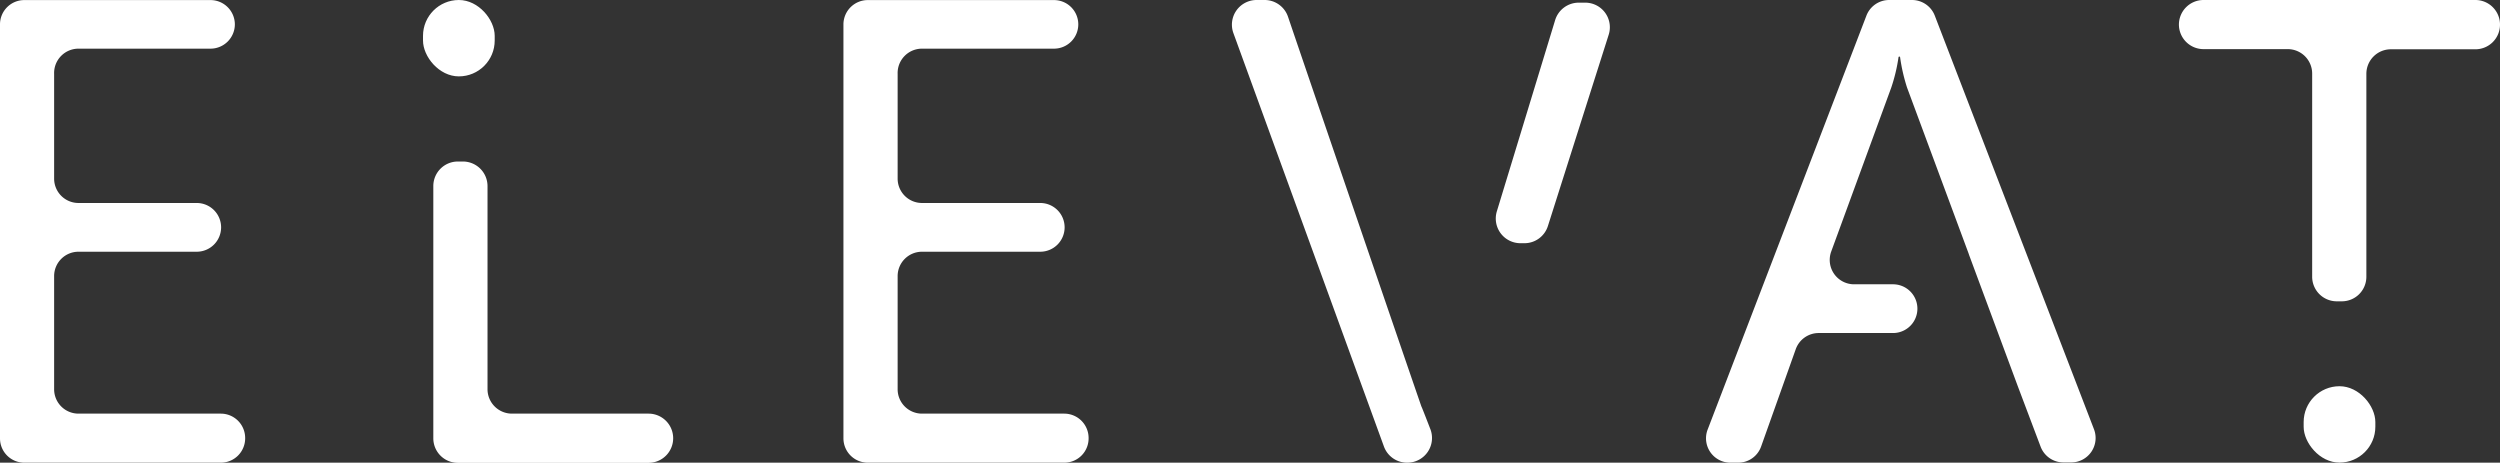
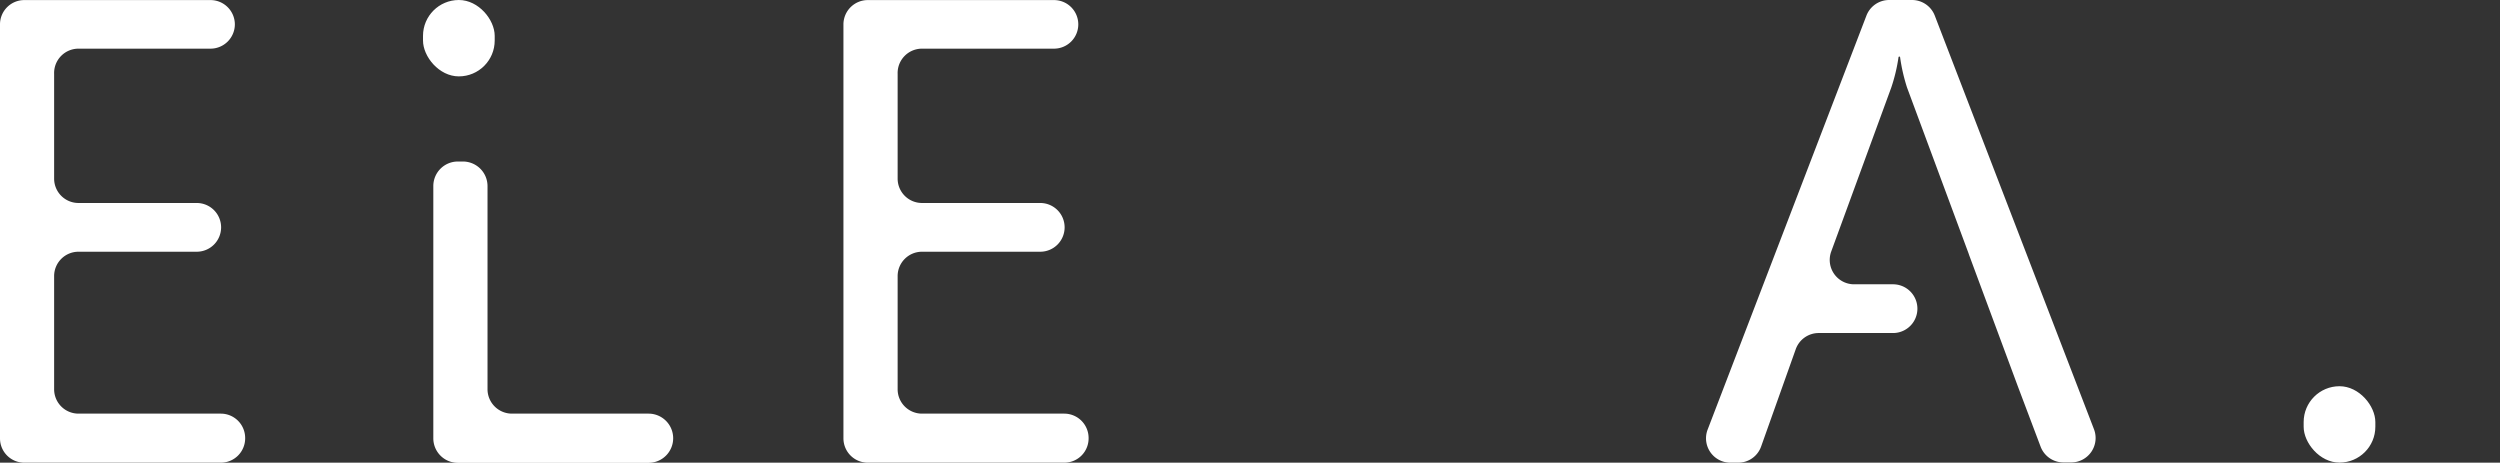
<svg xmlns="http://www.w3.org/2000/svg" id="Layer_1" data-name="Layer 1" viewBox="0 0 320.09 59.24">
  <rect x="0" y="0" width="320.09" height="59.24" fill="#333333" stroke="none" />
  <defs>
    <style>.cls-1{fill:#fff;}</style>
  </defs>
  <title>Untitled-1</title>
  <path class="cls-1" d="M32.08,61.79H6.92a3.11,3.11,0,0,1-3.11-3.12v-53A3.11,3.11,0,0,1,6.92,2.56H30.76a3.12,3.12,0,0,1,3.12,3.11v0a3.12,3.12,0,0,1-3.12,3.11H13.86A3.12,3.12,0,0,0,10.74,12V25.42a3.12,3.12,0,0,0,3.12,3.12H29a3.12,3.12,0,0,1,3.12,3.12h0A3.12,3.12,0,0,1,29,34.78H13.86a3.12,3.12,0,0,0-3.12,3.12V52.39a3.12,3.12,0,0,0,3.12,3.12H32.08a3.12,3.12,0,0,1,3.12,3.12v0A3.12,3.12,0,0,1,32.08,61.79Z" transform="translate(-3.81 -2.55)" />
  <rect class="cls-1" x="54.16" width="9.18" height="9.78" rx="4.59" />
  <rect class="cls-1" x="294.95" y="49.45" width="9.18" height="9.78" rx="4.59" />
  <path class="cls-1" d="M66.23,52.37v-26a3.15,3.15,0,0,0-3.14-3.14h-.66a3.14,3.14,0,0,0-3.14,3.14v32.3a3.14,3.14,0,0,0,3.14,3.14H86.88A3.15,3.15,0,0,0,90,58.66h0a3.15,3.15,0,0,0-3.14-3.15H69.37A3.13,3.13,0,0,1,66.23,52.37Z" transform="translate(-3.81 -2.55)" />
  <path class="cls-1" d="M140.08,61.79H114.92a3.12,3.12,0,0,1-3.12-3.12v-53a3.12,3.12,0,0,1,3.12-3.11h23.83a3.11,3.11,0,0,1,3.12,3.11v0a3.11,3.11,0,0,1-3.12,3.11H121.86A3.12,3.12,0,0,0,118.74,12V25.42a3.12,3.12,0,0,0,3.12,3.12H137a3.12,3.12,0,0,1,3.12,3.12h0A3.12,3.12,0,0,1,137,34.78H121.86a3.12,3.12,0,0,0-3.12,3.12V52.39a3.12,3.12,0,0,0,3.12,3.12h18.22a3.12,3.12,0,0,1,3.11,3.12v0A3.11,3.11,0,0,1,140.08,61.79Z" transform="translate(-3.81 -2.55)" />
-   <path class="cls-1" d="M202.92,5.14l-7.46,24.47a3.16,3.16,0,0,0,3,4.08H199a3.15,3.15,0,0,0,3-2.21L209.78,7a3.15,3.15,0,0,0-3-4.11h-.83A3.16,3.16,0,0,0,202.92,5.14ZM165.73,2.55h-1a3.16,3.16,0,0,0-3,4.24L181,59.71a3.15,3.15,0,0,0,3,2.08h0a3.16,3.16,0,0,0,2.95-4.29c-.6-1.55-1.13-2.91-1.14-2.88S172.05,14.51,168.72,4.69A3.16,3.16,0,0,0,165.73,2.55Z" transform="translate(-3.81 -2.55)" />
  <path class="cls-1" d="M248.6,2.55h-2.91a3.12,3.12,0,0,0-2.91,2l-20.33,53a3.12,3.12,0,0,0,2.91,4.24h1a3.11,3.11,0,0,0,2.94-2.08l4.43-12.45a3.12,3.12,0,0,1,2.94-2.07h9.53a3.12,3.12,0,0,0,3-3.93h0a3.12,3.12,0,0,0-3-2.31h-5a3.12,3.12,0,0,1-2.93-4.19l7.69-21a21.87,21.87,0,0,0,.93-3.89.11.11,0,0,1,.1-.08h0a.11.11,0,0,1,.1.08,22.79,22.79,0,0,0,.89,3.89L255.86,35l.07.21L262.16,52l2.93,7.76a3.13,3.13,0,0,0,2.92,2h1a3.13,3.13,0,0,0,2.91-4.24l-20.4-53A3.13,3.13,0,0,0,248.6,2.55Z" transform="translate(-3.81 -2.55)" />
-   <path class="cls-1" d="M282.79,5.7h0a3.15,3.15,0,0,0,3.15,3.14h10.77A3.13,3.13,0,0,1,299.85,12V38A3.15,3.15,0,0,0,303,41.13h.66A3.14,3.14,0,0,0,306.79,38V12a3.14,3.14,0,0,1,3.14-3.14h10.83A3.15,3.15,0,0,0,323.9,5.7h0a3.15,3.15,0,0,0-3.14-3.15H285.94A3.15,3.15,0,0,0,282.79,5.7Z" transform="translate(-3.81 -2.55)" />
</svg>